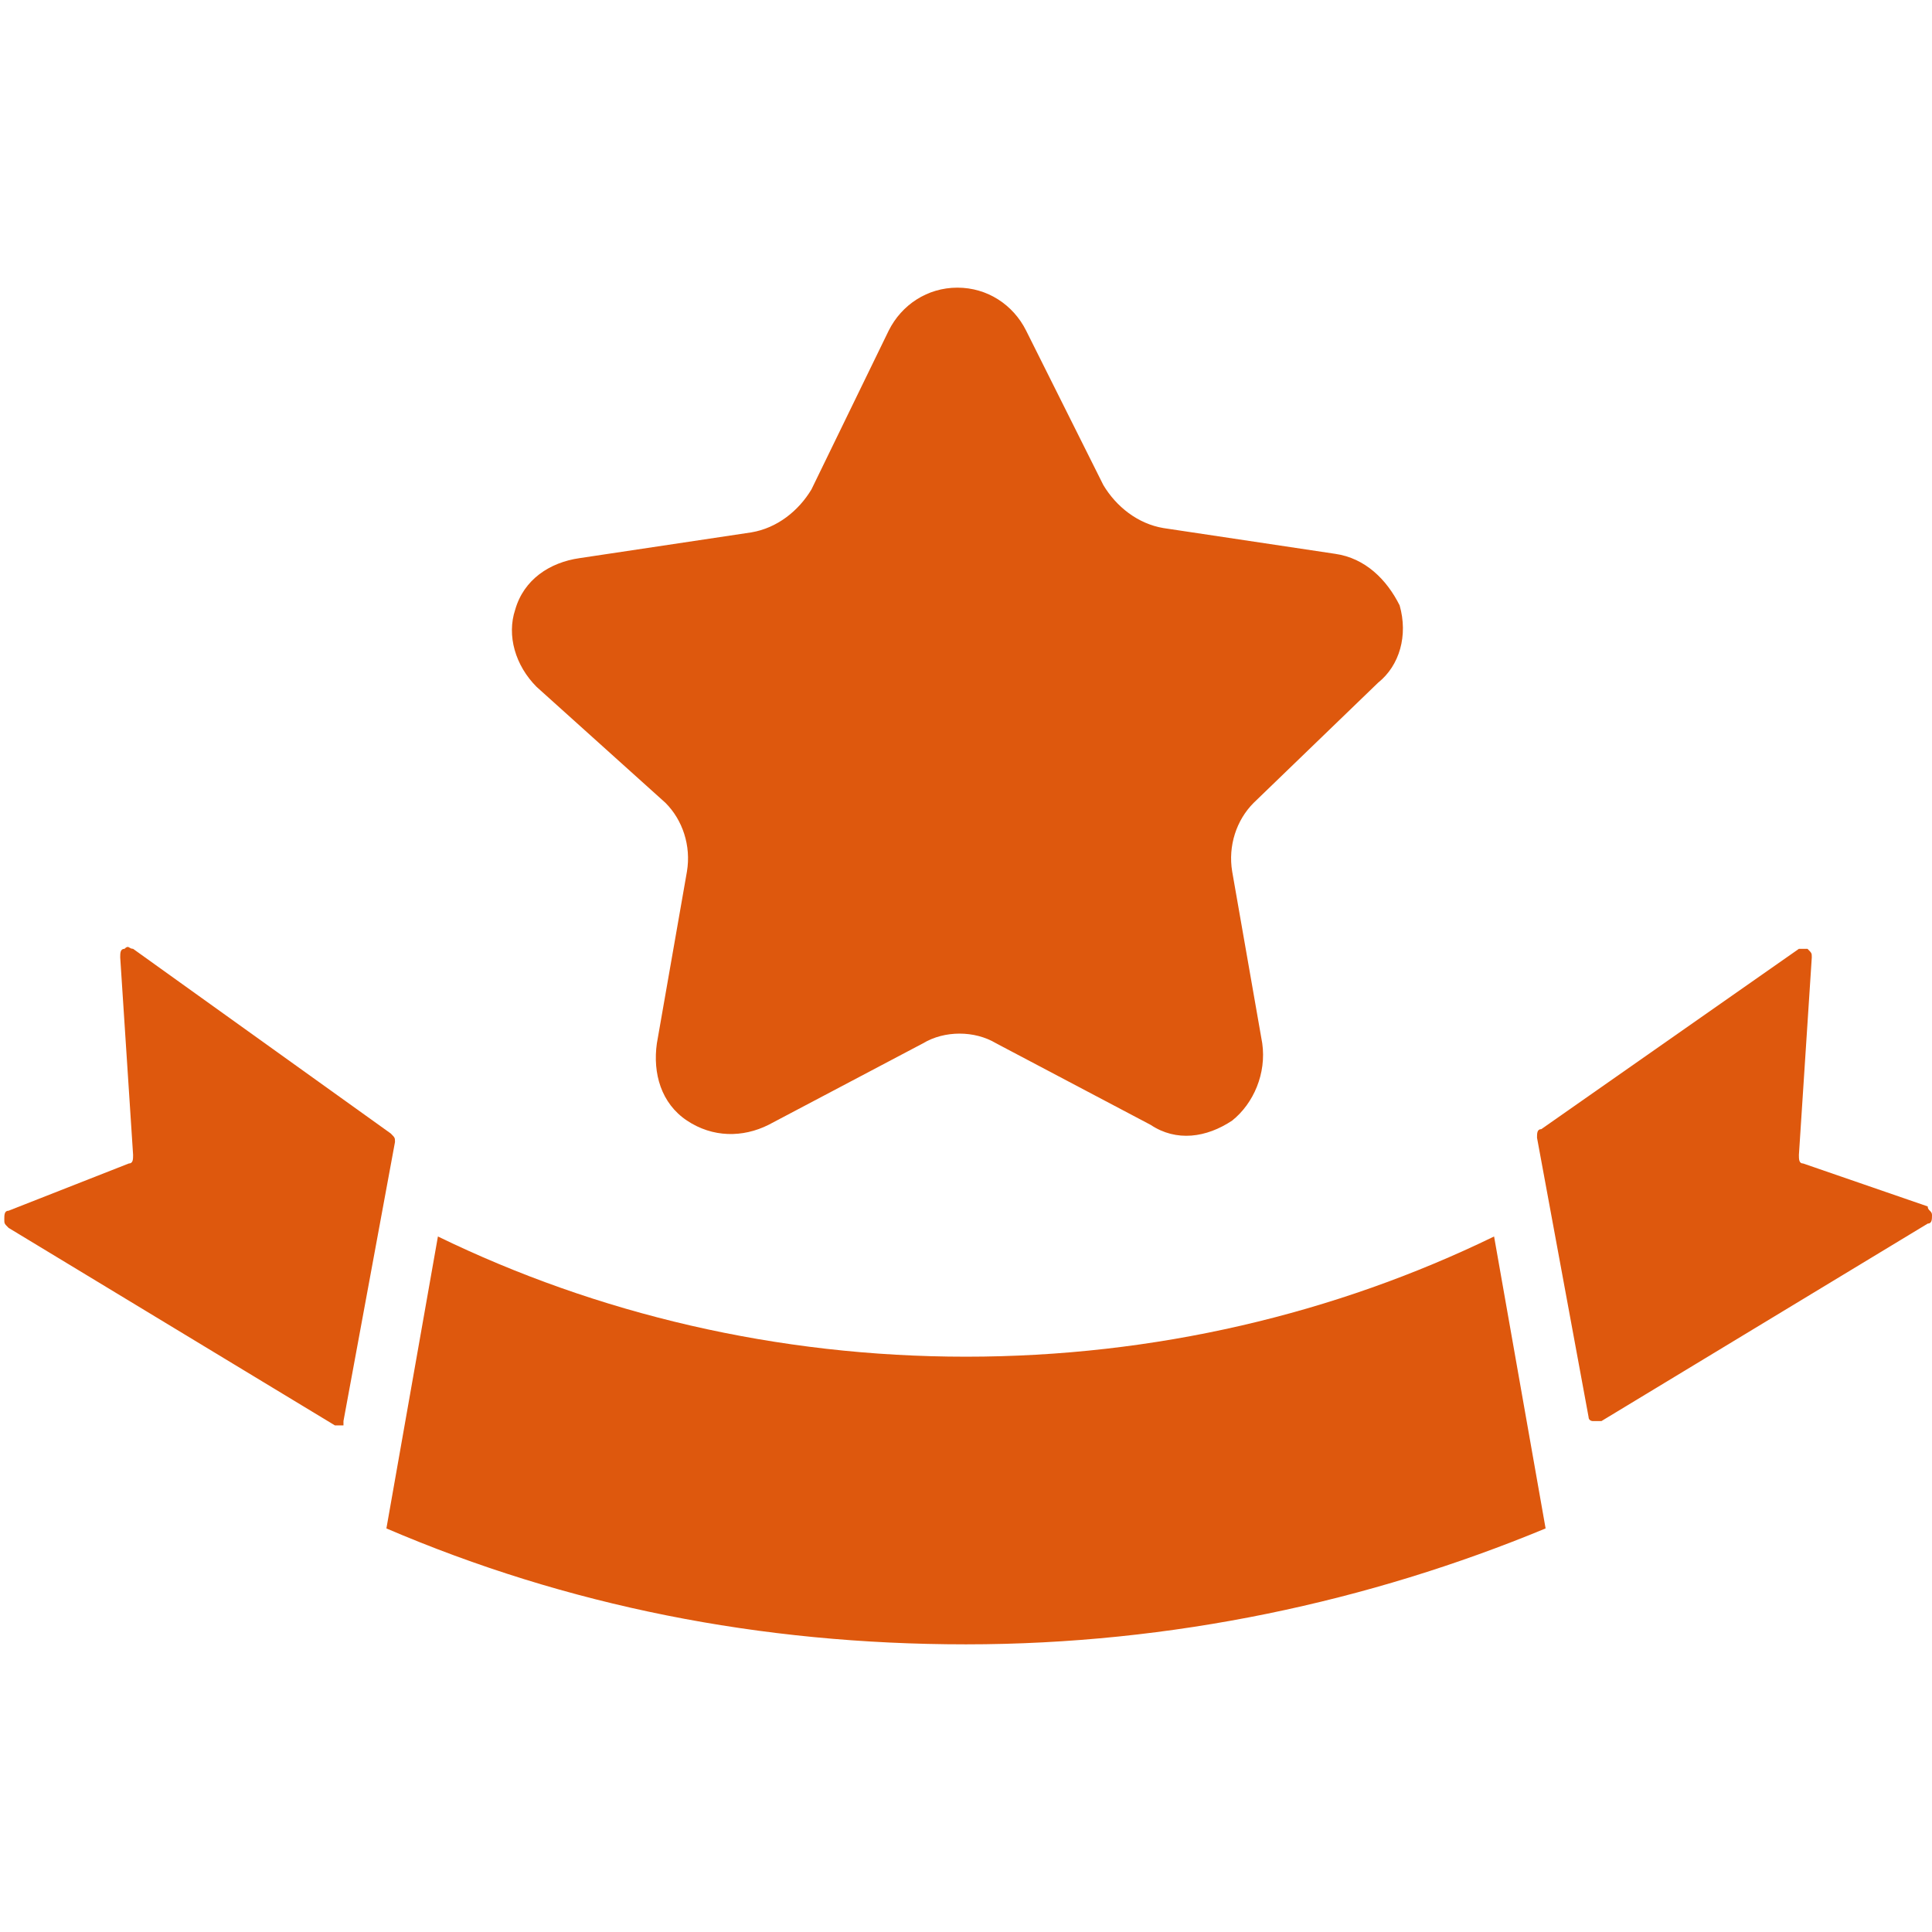
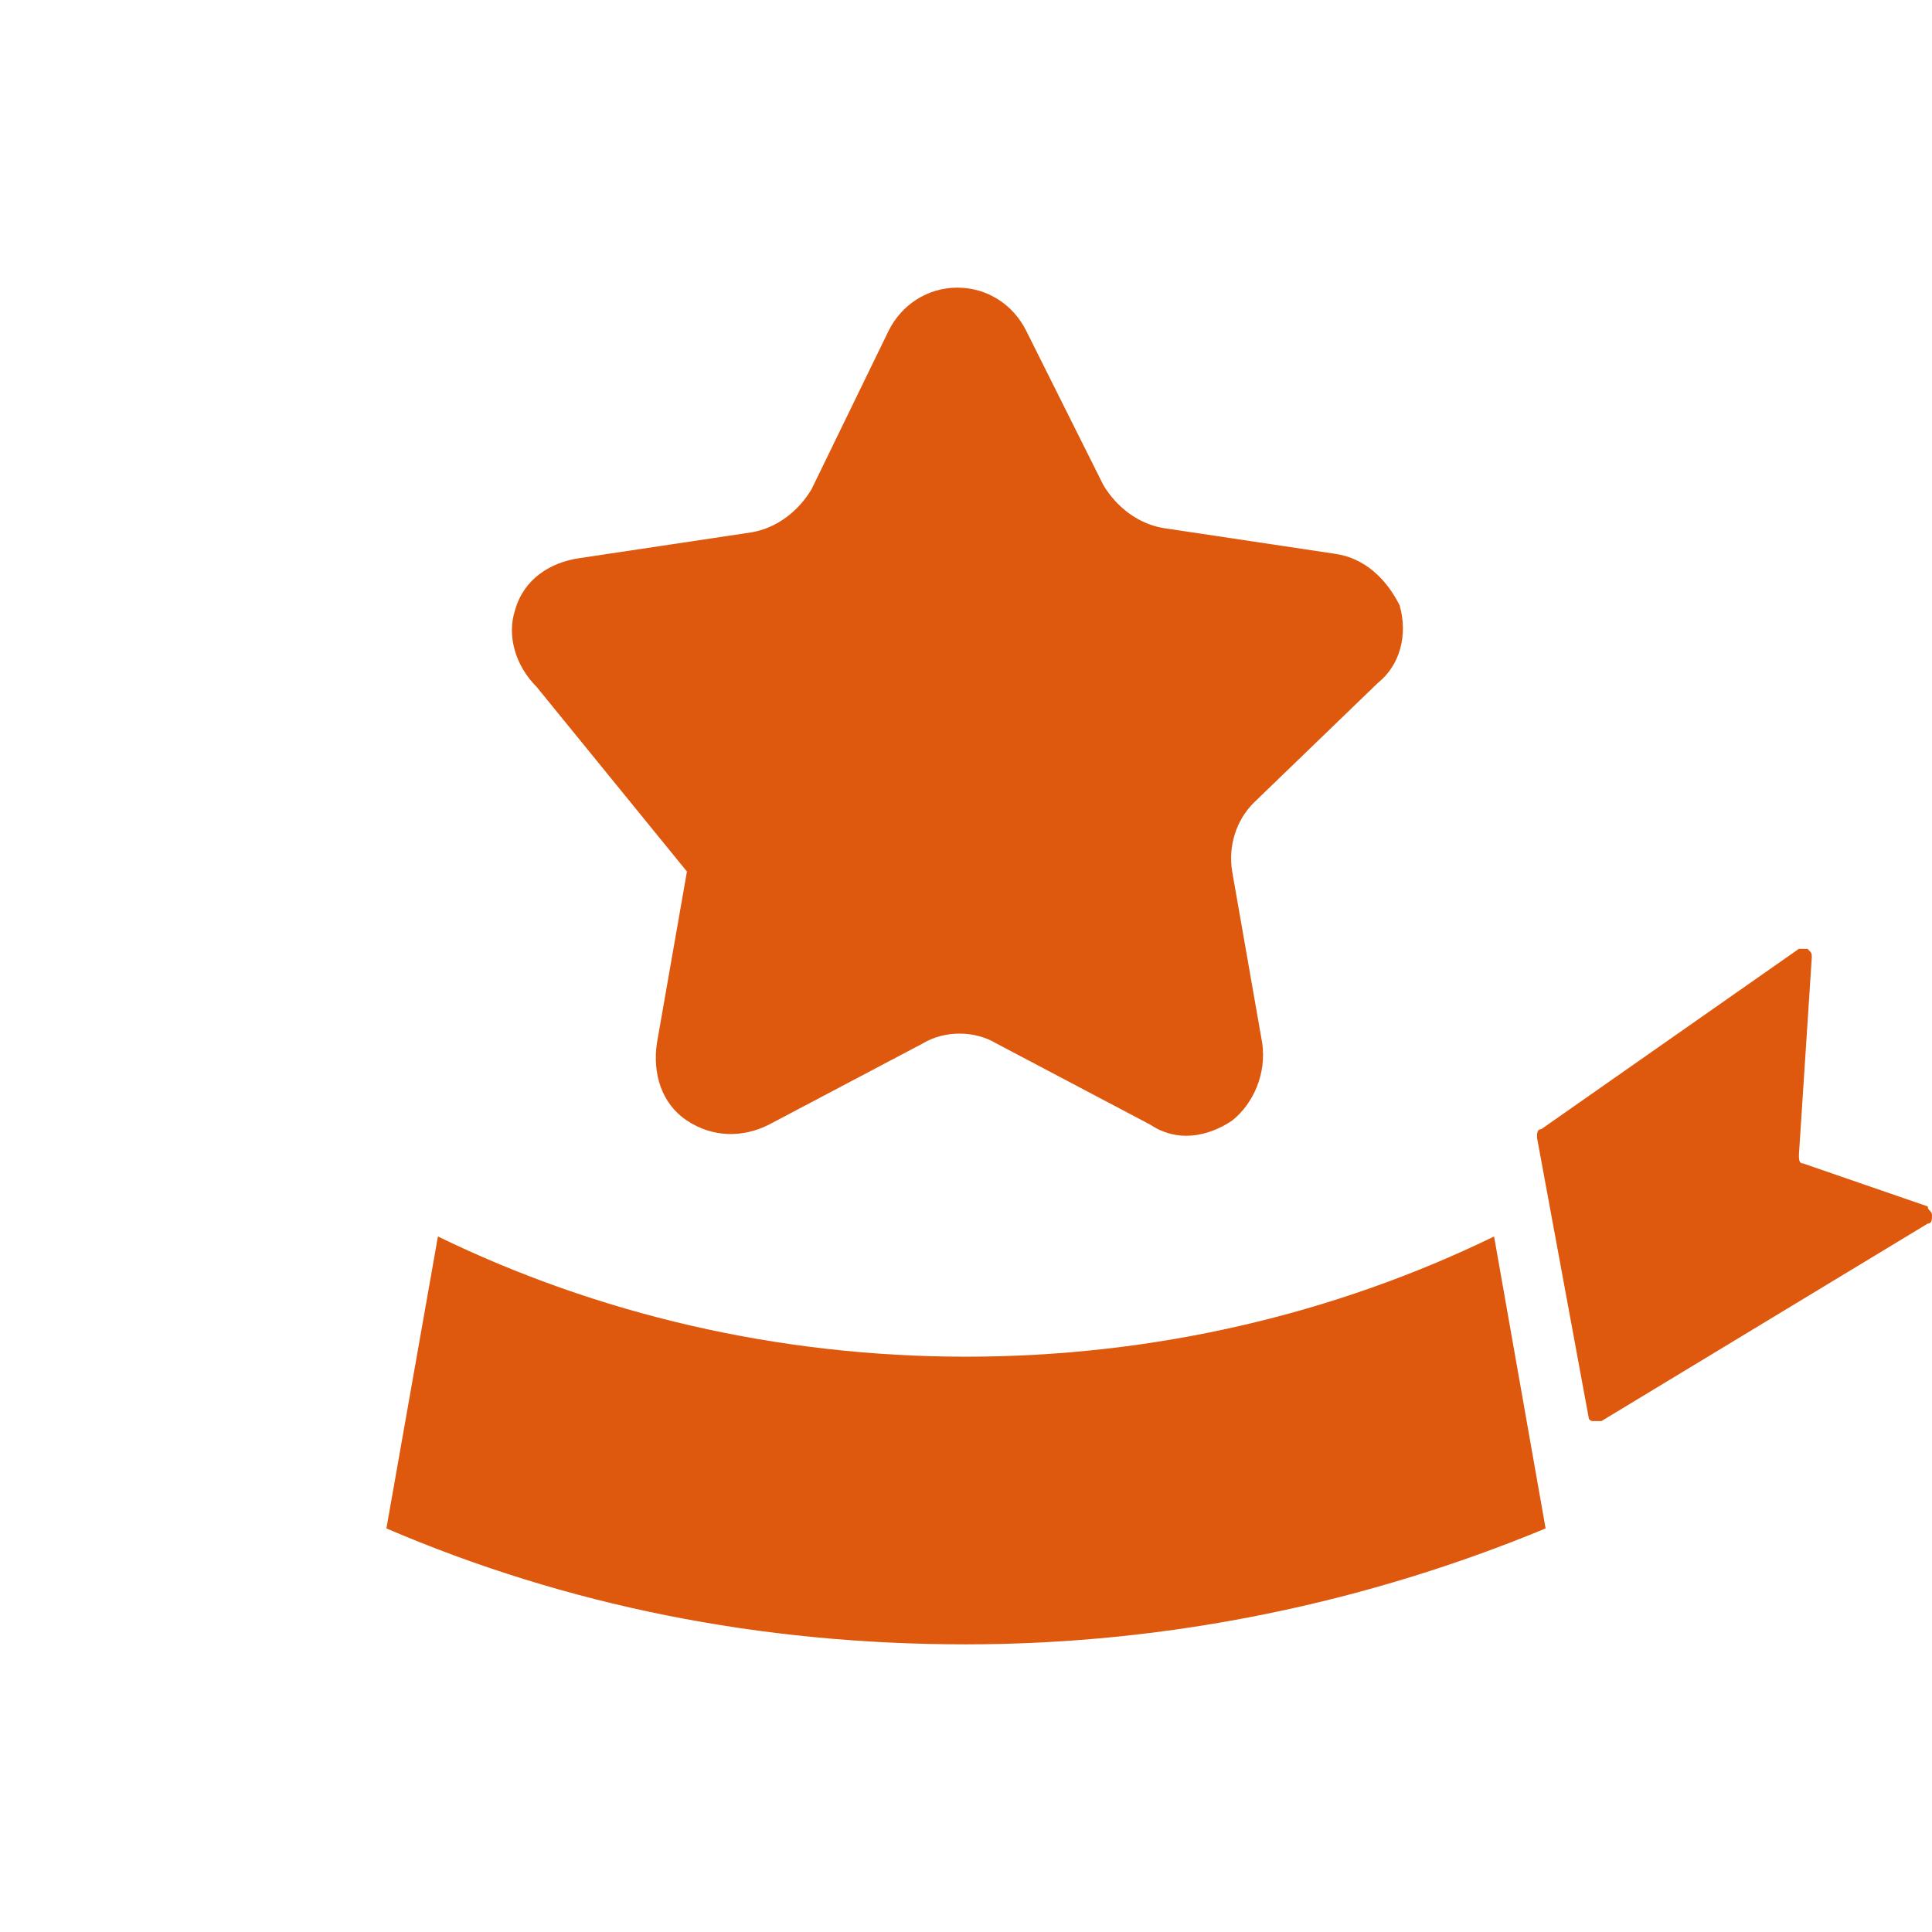
<svg xmlns="http://www.w3.org/2000/svg" version="1.1" id="_x32_" x="0px" y="0px" viewBox="0 0 45 45" style="enable-background:new 0 0 45 45;" xml:space="preserve">
  <style type="text/css">
	.st0{fill:#DE580D;}
</style>
  <g>
-     <path class="st0" d="M3.1,22.1c-0.1,0-0.1-0.1-0.2,0c-0.1,0-0.1,0.1-0.1,0.2l0.3,4.6c0,0.1,0,0.2-0.1,0.2l-2.8,1.1   c-0.1,0-0.1,0.1-0.1,0.2c0,0.1,0,0.1,0.1,0.2l7.6,4.6c0.1,0,0.1,0,0.2,0C8,33.2,8,33.1,8,33.1l1.2-6.5c0-0.1,0-0.1-0.1-0.2   L3.1,22.1z" />
    <path class="st0" d="M42,27.1c-0.1,0-0.1-0.1-0.1-0.2l0.3-4.6c0-0.1,0-0.1-0.1-0.2c-0.1,0-0.1,0-0.2,0l-6,4.2   c-0.1,0-0.1,0.1-0.1,0.2l1.2,6.5c0,0.1,0.1,0.1,0.1,0.1c0.1,0,0.1,0,0.2,0l7.6-4.6c0.1,0,0.1-0.1,0.1-0.2c0-0.1-0.1-0.1-0.1-0.2   L42,27.1z" />
    <path class="st0" d="M22.5,31.6c-4.4,0-8.6-1-12.3-2.8L9,35.6c4.2,1.8,8.7,2.7,13.5,2.7s9.4-1,13.5-2.7l-1.2-6.8   C31.1,30.6,26.9,31.6,22.5,31.6z" />
-     <path class="st0" d="M20.7,7.7c0.3-0.6,0.9-1,1.6-1c0.7,0,1.3,0.4,1.6,1l1.8,3.6c0.3,0.5,0.8,0.9,1.4,1l4,0.6   c0.7,0.1,1.2,0.6,1.5,1.2c0.2,0.7,0,1.4-0.5,1.8l-2.9,2.8c-0.4,0.4-0.6,1-0.5,1.6l0.7,4c0.1,0.7-0.2,1.4-0.7,1.8   c-0.6,0.4-1.3,0.5-1.9,0.1l-3.6-1.9c-0.5-0.3-1.2-0.3-1.7,0l-3.6,1.9c-0.6,0.3-1.3,0.3-1.9-0.1c-0.6-0.4-0.8-1.1-0.7-1.8l0.7-4   c0.1-0.6-0.1-1.2-0.5-1.6L12.5,16c-0.5-0.5-0.7-1.2-0.5-1.8c0.2-0.7,0.8-1.1,1.5-1.2l4-0.6c0.6-0.1,1.1-0.5,1.4-1L20.7,7.7z" />
+     <path class="st0" d="M20.7,7.7c0.3-0.6,0.9-1,1.6-1c0.7,0,1.3,0.4,1.6,1l1.8,3.6c0.3,0.5,0.8,0.9,1.4,1l4,0.6   c0.7,0.1,1.2,0.6,1.5,1.2c0.2,0.7,0,1.4-0.5,1.8l-2.9,2.8c-0.4,0.4-0.6,1-0.5,1.6l0.7,4c0.1,0.7-0.2,1.4-0.7,1.8   c-0.6,0.4-1.3,0.5-1.9,0.1l-3.6-1.9c-0.5-0.3-1.2-0.3-1.7,0l-3.6,1.9c-0.6,0.3-1.3,0.3-1.9-0.1c-0.6-0.4-0.8-1.1-0.7-1.8l0.7-4   L12.5,16c-0.5-0.5-0.7-1.2-0.5-1.8c0.2-0.7,0.8-1.1,1.5-1.2l4-0.6c0.6-0.1,1.1-0.5,1.4-1L20.7,7.7z" />
  </g>
</svg>